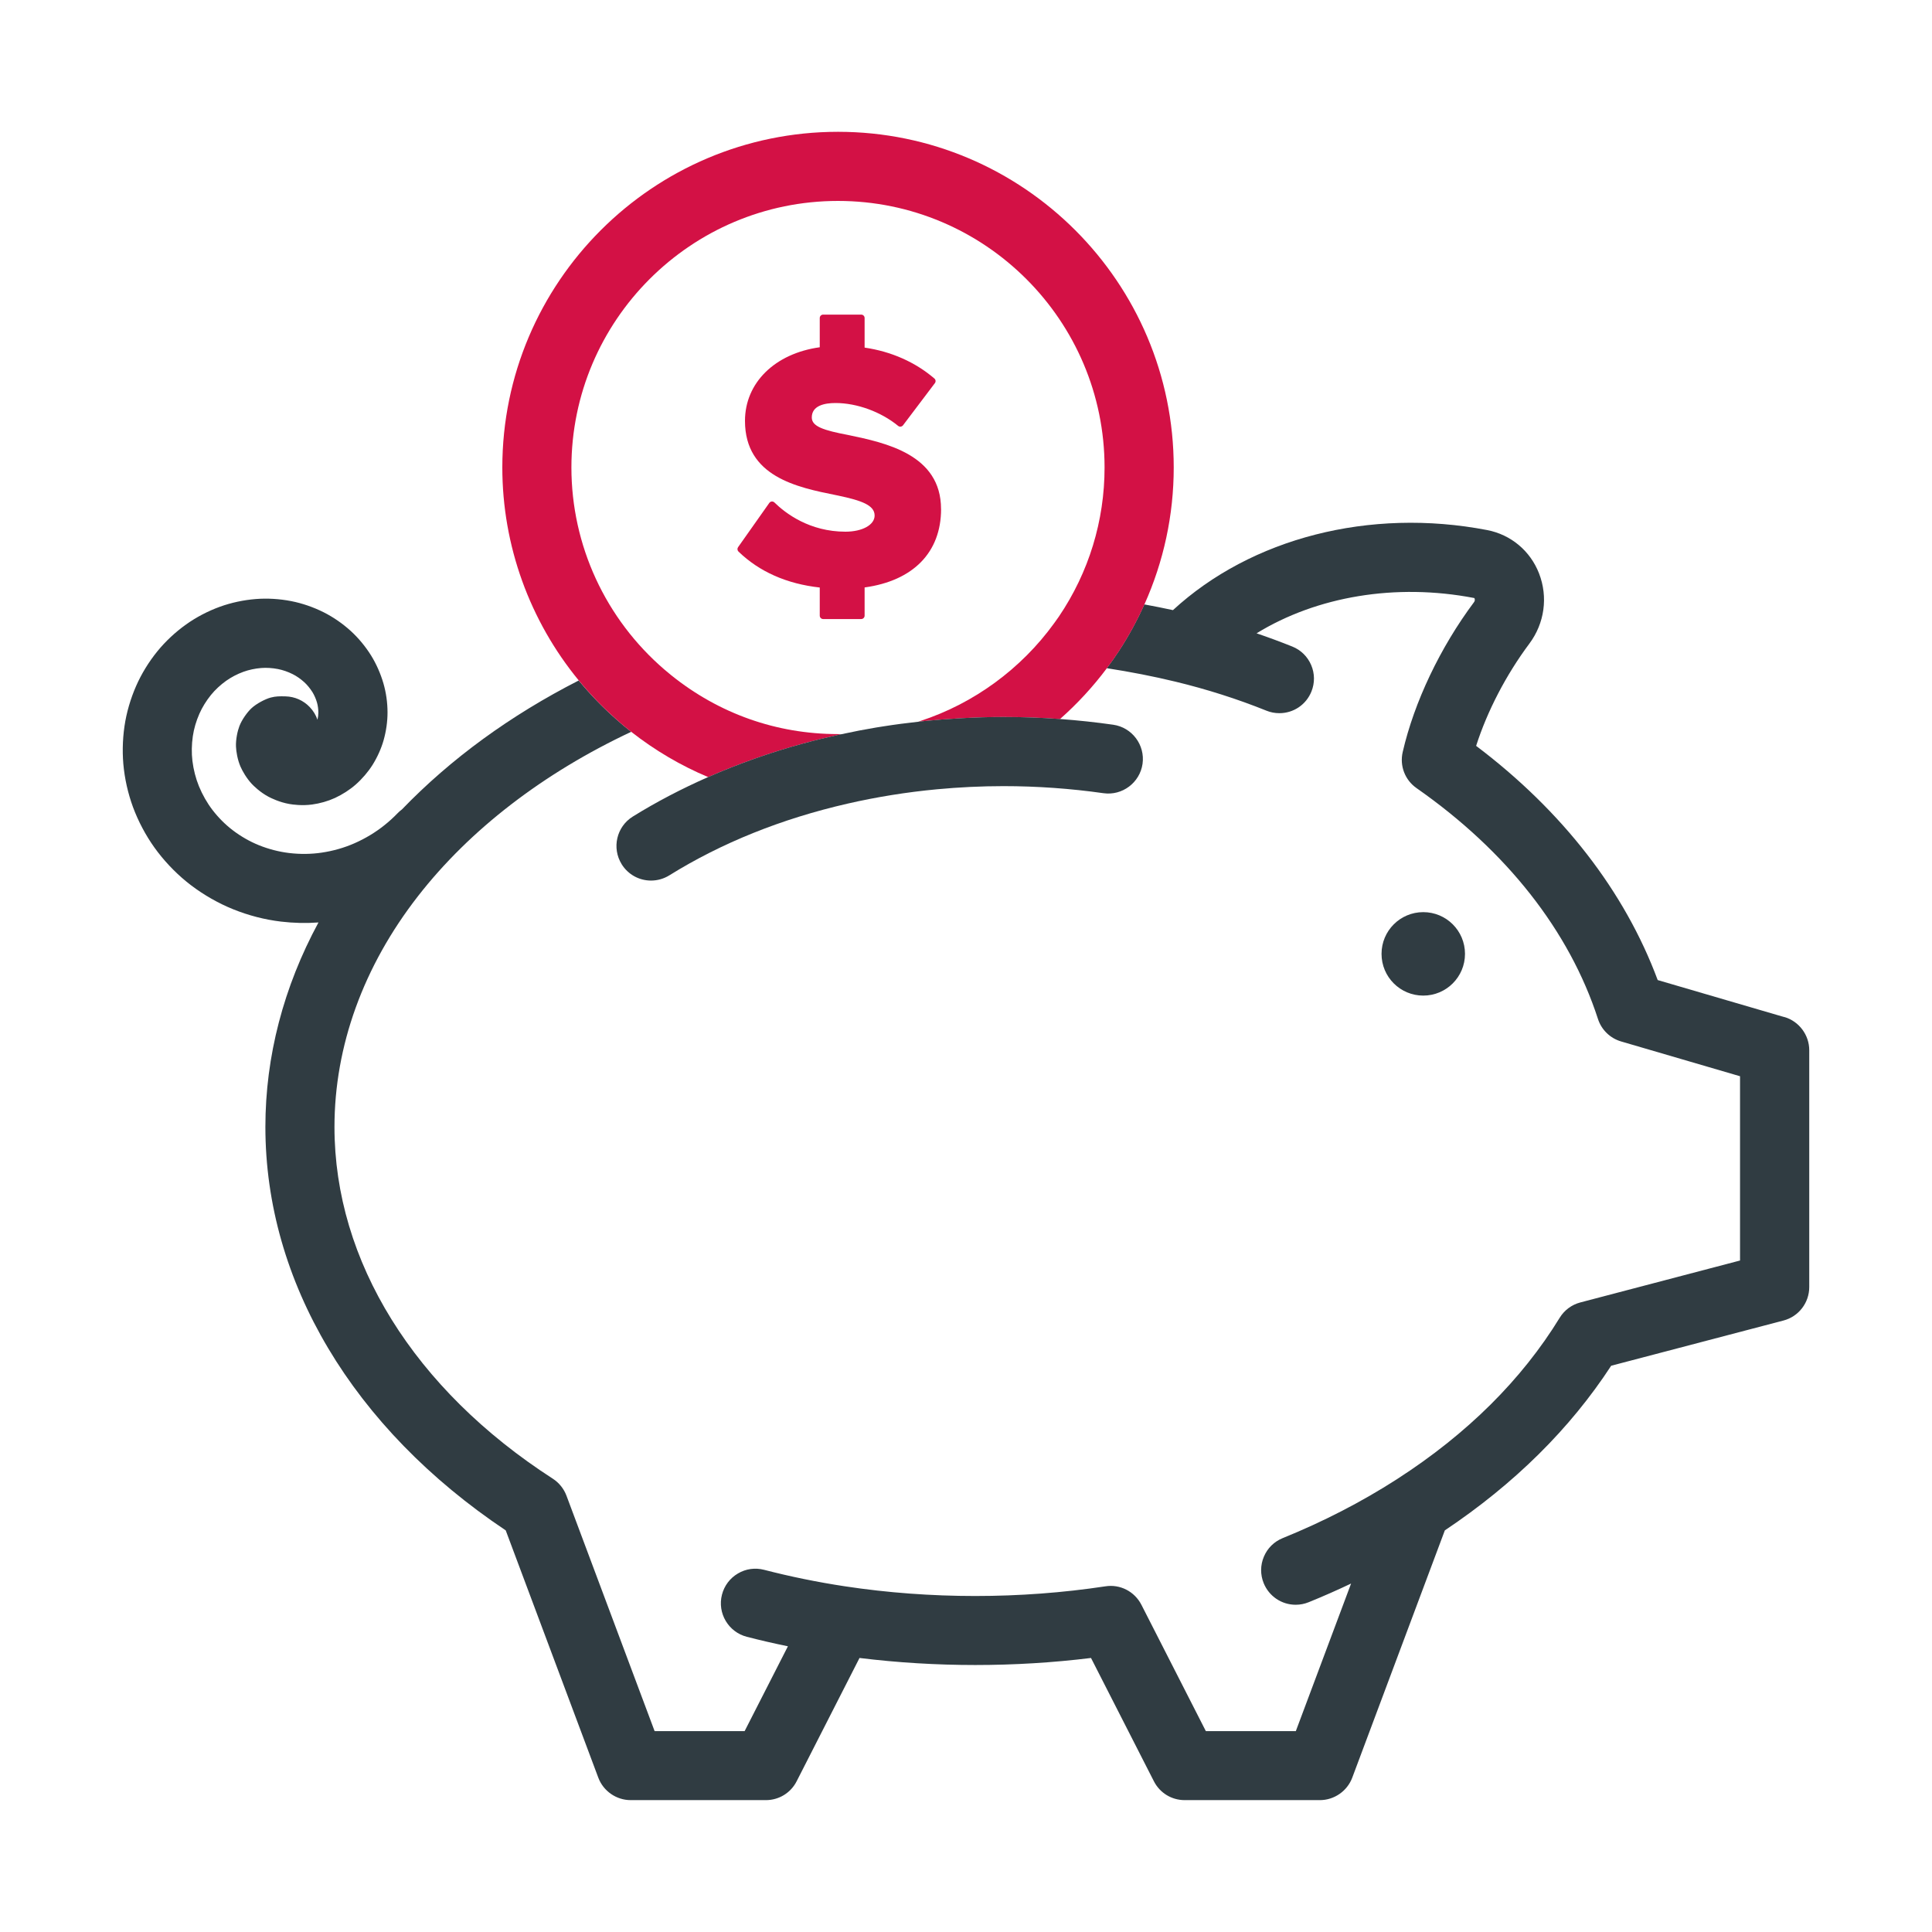
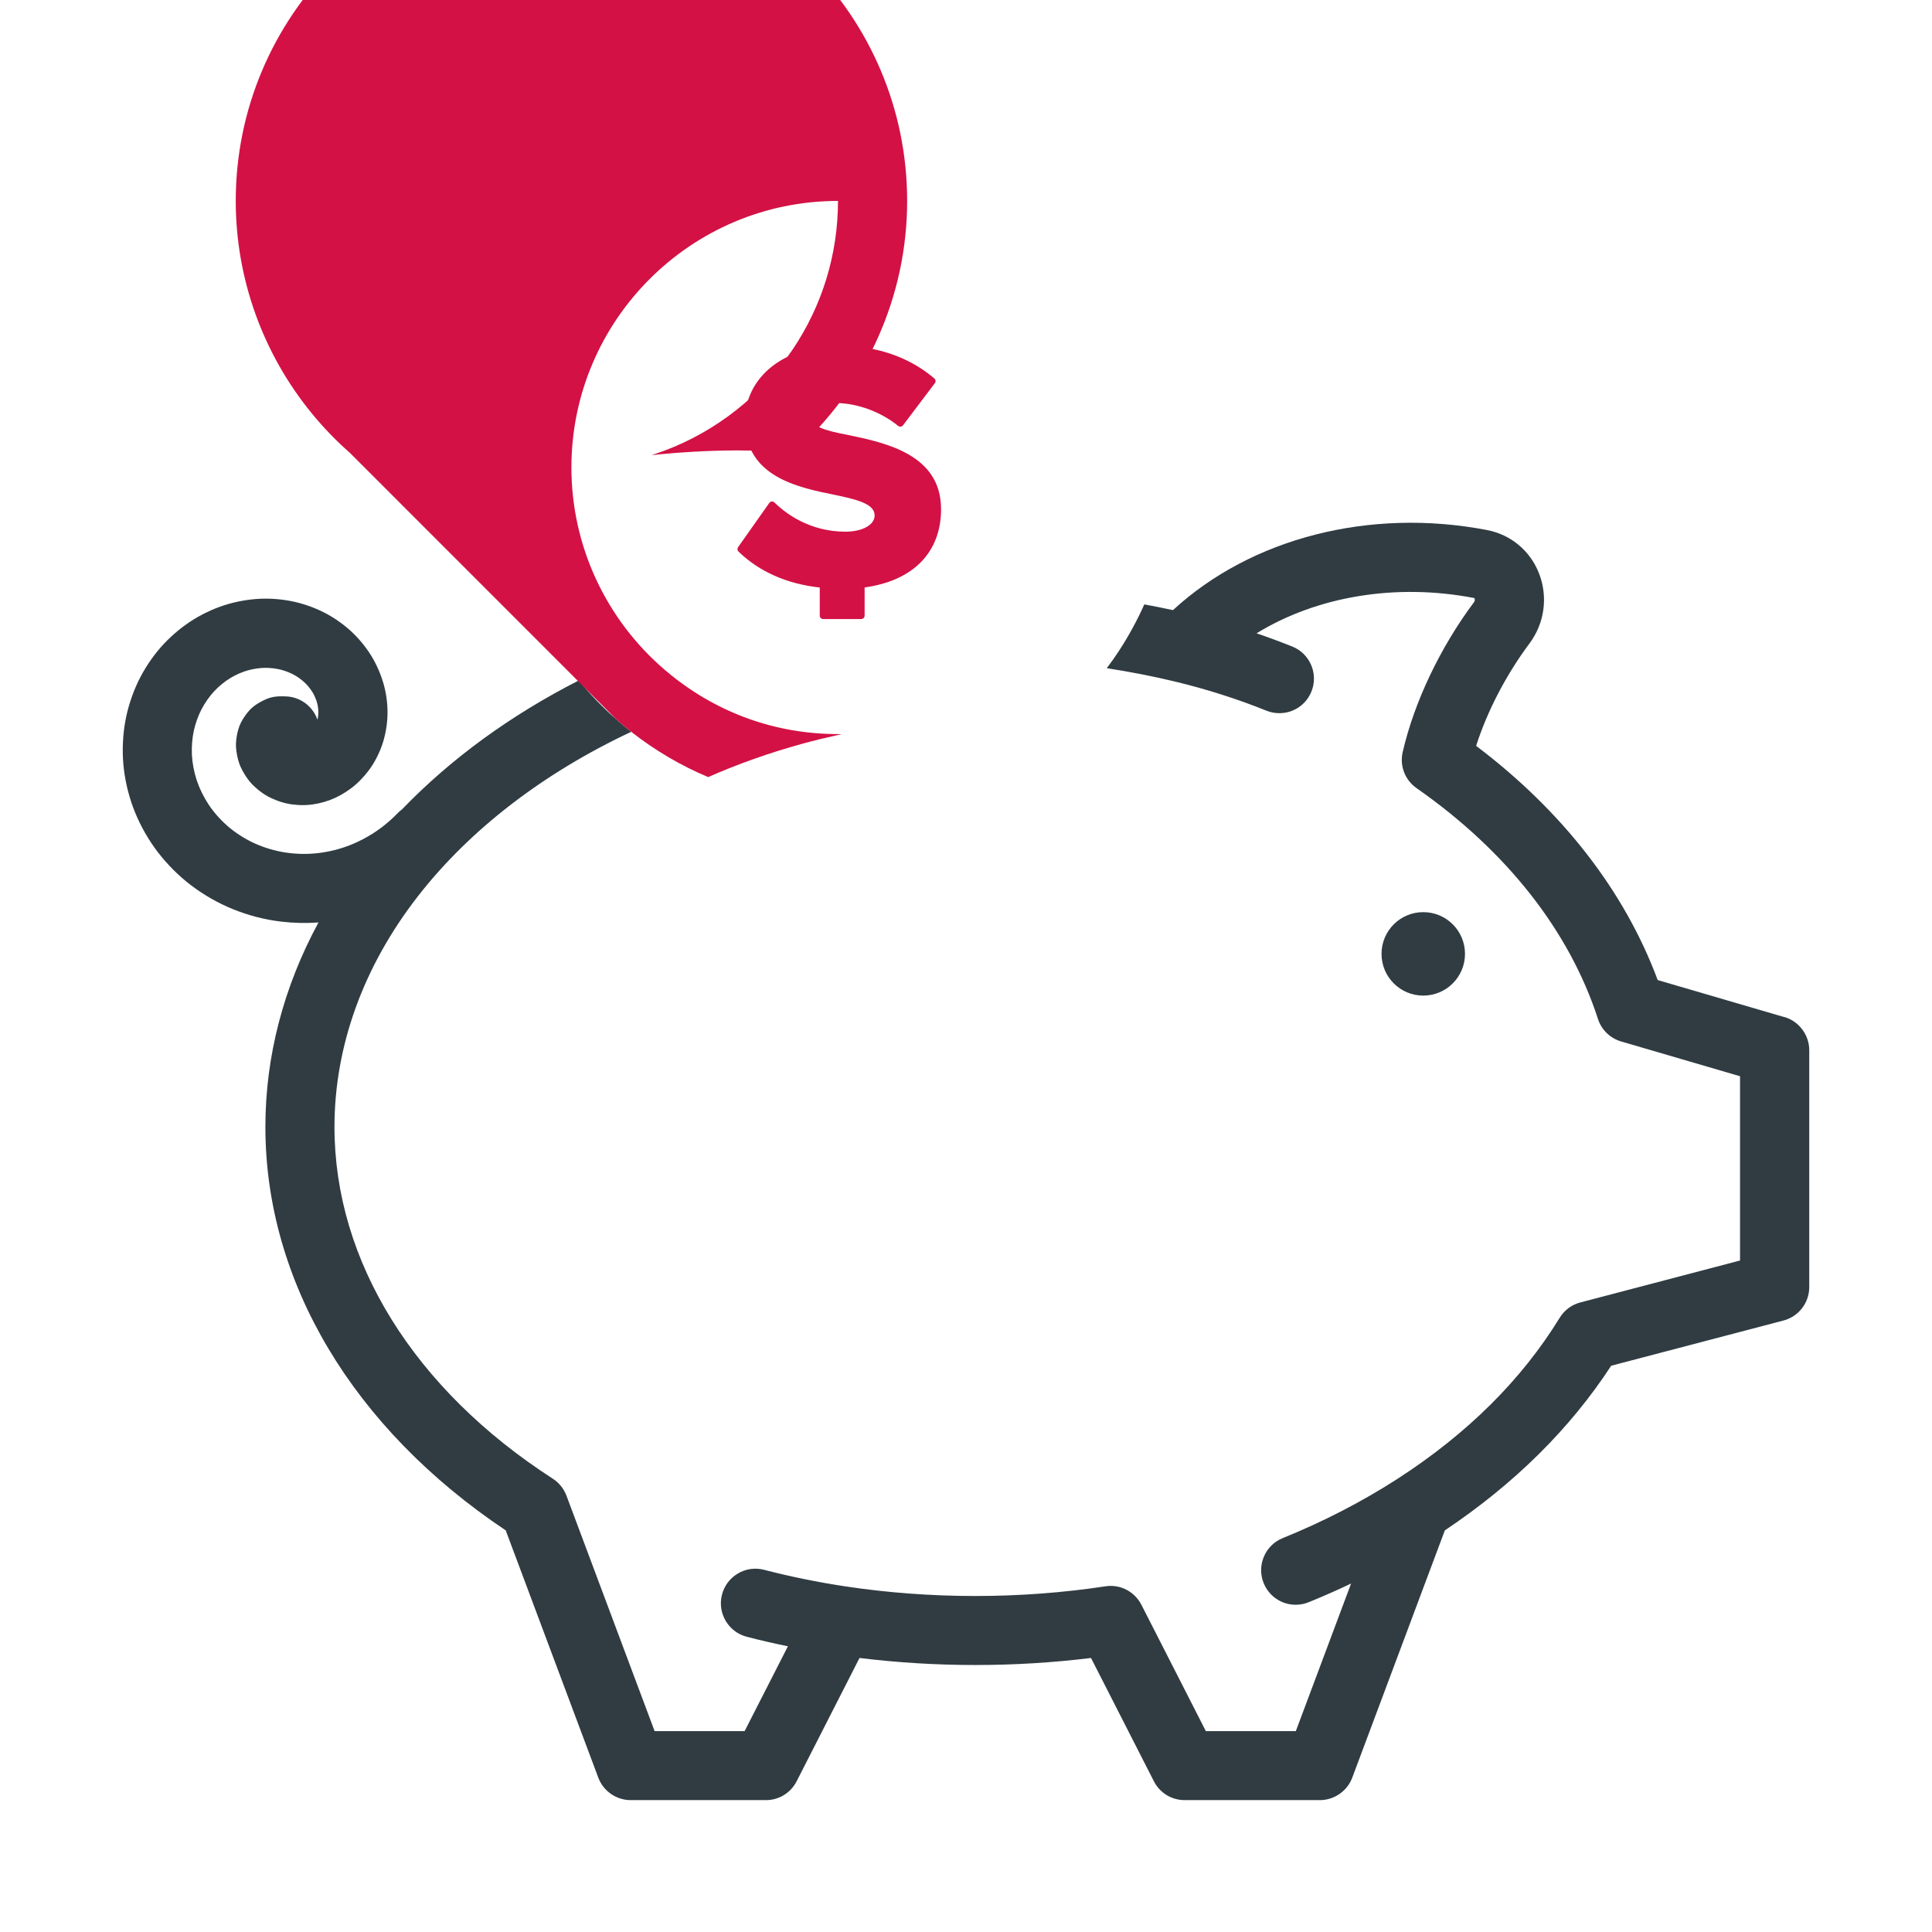
<svg xmlns="http://www.w3.org/2000/svg" id="Layer_2" data-name="Layer 2" viewBox="0 0 500 500">
  <defs>
    <style>
      .cls-1 {
        clip-path: url(#clippath);
      }

      .cls-2 {
        fill: none;
      }

      .cls-2, .cls-3, .cls-4 {
        stroke-width: 0px;
      }

      .cls-3 {
        fill: #d31145;
      }

      .cls-4 {
        fill: #303c42;
      }
    </style>
    <clipPath id="clippath">
      <rect class="cls-2" width="500" height="500" />
    </clipPath>
  </defs>
  <g id="reduced-expenses">
    <g class="cls-1">
      <g>
        <path class="cls-2" d="m274.32,186.08c4.62.34,9.22.83,13.77,1.48,4.88.7,8.29,5.24,7.59,10.12-.69,4.88-5.23,8.29-10.11,7.6-8.51-1.22-17.21-1.83-25.87-1.83-5.7,0-11.51.28-17.27.82-7.83.74-15.6,1.98-23.1,3.71-17.12,3.93-32.63,10.17-46.12,18.56-1.42.88-3.05,1.35-4.73,1.35-3.11,0-5.95-1.58-7.6-4.22-2.61-4.2-1.32-9.73,2.87-12.33,6.13-3.81,12.65-7.22,19.51-10.23-7.08-2.97-13.76-6.9-19.9-11.71-22.76,10.68-41.8,25.34-55.19,42.54-14.14,18.16-21.61,38.82-21.61,59.73,0,34.69,20.6,67.87,56.51,91.03,1.61,1.04,2.86,2.59,3.53,4.39l22.81,60.93h23.3l11.2-21.95c-3.61-.74-7.16-1.57-10.64-2.46-4.78-1.24-7.66-6.12-6.43-10.89.6-2.33,2.07-4.27,4.13-5.49,2.06-1.21,4.47-1.55,6.78-.95,6.81,1.76,13.87,3.2,20.94,4.27,22.04,3.34,45.34,3.34,67.39,0,3.79-.6,7.54,1.32,9.31,4.77l16.68,32.7h23.29l14.3-38.19c-3.59,1.71-7.25,3.32-10.97,4.83-1.08.44-2.21.66-3.36.66-3.66,0-6.92-2.19-8.29-5.59-.9-2.22-.88-4.65.05-6.85.93-2.2,2.66-3.91,4.88-4.81,10.46-4.24,20.37-9.35,29.47-15.19l.26-.17c18.02-11.62,32.13-25.63,41.94-41.65,1.21-1.98,3.11-3.39,5.35-3.98l41.33-10.85v-47.69l-30.77-9c-2.84-.83-5.09-3.01-6-5.83-7.39-22.78-23.63-43.44-46.94-59.73-3.01-2.1-4.42-5.77-3.59-9.35,2.97-12.91,9.68-27.04,18.43-38.75.16-.22.32-.56.17-.97-.03-.07-.05-.1-.06-.12,0,0-.03,0-.08-.02-20.29-3.9-40.72-.41-56.28,9.14,3.13,1.07,6.22,2.21,9.23,3.42,2.22.89,3.96,2.59,4.9,4.79.94,2.2.96,4.63.07,6.85-1.37,3.41-4.63,5.61-8.3,5.61-1.14,0-2.26-.22-3.33-.64-7.53-3.03-15.44-5.55-23.54-7.51-5.73-1.39-11.71-2.55-17.8-3.49-3.6,4.81-7.66,9.21-12.12,13.15Zm94.02,49.98c5.96,0,10.8,4.83,10.8,10.8s-4.83,10.8-10.8,10.8-10.8-4.83-10.8-10.8,4.83-10.8,10.8-10.8Z" />
-         <path class="cls-2" d="m228.11,188.06l.5-.08c3.03-.48,6.06-.86,9.05-1.2.2-.09.41-.17.62-.24,13.72-4.5,25.97-13.46,34.49-25.23l.23-.32c.35-.49.71-.98,1.05-1.48,7.71-11.41,11.79-24.73,11.79-38.53,0-38.04-30.95-68.99-68.99-68.99s-68.99,30.95-68.99,68.99c0,20.11,8.8,39.19,24.15,52.36.55.47,1.09.93,1.66,1.38,12.36,9.95,27.26,15.22,43.08,15.25.12,0,.23,0,.34,0,.24,0,.47.01.71.03,3.09-.67,6.02-1.24,8.91-1.72.47-.08.93-.15,1.4-.22Z" />
        <path class="cls-3" d="m243.54,131.73c0-14.13-14.41-17.14-23.96-19.14-6.43-1.22-9.49-2.21-9.49-4.55,0-3.09,3.34-3.74,6.13-3.74,5.55,0,11.77,2.27,16.22,5.92.18.15.43.22.66.19.24-.03.45-.15.6-.34l8.25-10.92c.28-.37.22-.89-.13-1.19-4.95-4.25-11.18-7-18.06-8v-7.66c0-.48-.39-.88-.88-.88h-9.85c-.48,0-.88.39-.88.88v7.57c-11.61,1.61-19.35,9.19-19.35,19.05,0,14.48,13.58,17.21,23.5,19.21l.54.11c6.17,1.3,9.51,2.51,9.51,5.18,0,2.42-3.18,4.18-7.55,4.18-9.28,0-15.5-4.74-18.38-7.56-.18-.18-.44-.27-.69-.25-.26.02-.49.16-.64.37l-8.08,11.45c-.25.35-.2.84.11,1.14,5.42,5.23,12.49,8.35,21.03,9.3v7.28c0,.48.39.88.88.88h9.85c.48,0,.88-.39.88-.88v-7.3c12.59-1.73,19.79-9.09,19.79-20.3Z" />
        <path class="cls-4" d="m368.34,257.66c5.96,0,10.8-4.83,10.8-10.8s-4.83-10.8-10.8-10.8-10.8,4.83-10.8,10.8,4.83,10.8,10.8,10.8Z" />
        <path class="cls-4" d="m461.8,263.23l-32.79-9.59c-8.54-22.96-24.67-43.76-46.99-60.61,2.88-8.99,7.76-18.4,13.78-26.46,3.93-5.27,4.87-12.06,2.51-18.15-2.27-5.86-7.3-10.06-13.44-11.24-30.39-5.84-61.07,2.08-81.31,20.72-2.44-.53-4.91-1.02-7.41-1.48-1.88,4.19-4.09,8.25-6.64,12.14-.48.73-.98,1.46-1.48,2.18-.52.74-1.05,1.47-1.6,2.19,6.09.94,12.07,2.1,17.8,3.49,8.1,1.96,16.02,4.48,23.54,7.51,1.06.43,2.18.64,3.33.64,3.67,0,6.93-2.2,8.3-5.61.89-2.22.87-4.65-.07-6.85-.94-2.2-2.68-3.9-4.9-4.79-3.02-1.21-6.1-2.35-9.23-3.42,15.56-9.55,35.99-13.04,56.28-9.14.04,0,.07.02.08.02,0,.01.03.05.06.12.16.41,0,.75-.17.97-8.74,11.71-15.46,25.84-18.43,38.75-.83,3.58.58,7.25,3.59,9.35,23.31,16.29,39.55,36.95,46.94,59.73.91,2.82,3.16,5,6,5.83l30.77,9v47.69l-41.33,10.85c-2.24.59-4.14,2-5.35,3.98-9.81,16.01-23.92,30.02-41.94,41.65l-.26.17c-9.09,5.84-19.01,10.95-29.47,15.19-2.22.9-3.95,2.6-4.88,4.81-.93,2.2-.95,4.64-.05,6.85,1.38,3.39,4.63,5.59,8.29,5.59,1.15,0,2.28-.22,3.36-.66,3.71-1.5,7.37-3.12,10.97-4.83l-14.3,38.19h-23.29l-16.68-32.7c-1.77-3.45-5.52-5.37-9.31-4.77-22.04,3.34-45.35,3.34-67.39,0-7.08-1.07-14.13-2.51-20.94-4.27-2.32-.6-4.73-.27-6.78.95-2.06,1.21-3.53,3.16-4.13,5.49-1.23,4.77,1.66,9.66,6.43,10.89,3.47.9,7.03,1.72,10.64,2.46l-11.2,21.95h-23.3l-22.81-60.93c-.67-1.79-1.92-3.35-3.53-4.39-35.91-23.16-56.51-56.34-56.51-91.03,0-20.91,7.47-41.57,21.61-59.73,13.39-17.21,32.43-31.86,55.19-42.54-.64-.5-1.28-1-1.9-1.52-.58-.48-1.14-.97-1.7-1.47l-.26-.23c-3.53-3.11-6.78-6.48-9.73-10.06-17.71,9.04-33.07,20.23-45.76,33.38-.4.29-.77.62-1.12.98-1.05,1.09-2.18,2.12-3.36,3.06-2.34,1.88-4.97,3.47-7.82,4.72-2.64,1.16-5.48,1.97-8.45,2.41-2.74.41-5.58.44-8.44.1-2.6-.31-5.32-1.01-7.84-2.03-2.32-.94-4.66-2.27-6.74-3.86-1.91-1.45-3.72-3.26-5.25-5.25-1.39-1.81-2.6-3.94-3.51-6.15-.82-2.01-1.4-4.27-1.68-6.53-.25-2.04-.21-4.25.1-6.4.28-1.93.87-3.94,1.7-5.82.74-1.68,1.78-3.36,3-4.87,1.09-1.34,2.45-2.6,3.93-3.66,1.31-.93,2.85-1.74,4.47-2.33,1.41-.51,2.99-.85,4.59-.98,1.37-.11,2.91-.01,4.35.27,1.23.24,2.57.7,3.79,1.31,1.01.5,2.1,1.26,3.01,2.09.75.68,1.52,1.62,2.11,2.56.47.76.92,1.77,1.19,2.72.22.76.35,1.73.35,2.6,0,.53-.08,1.22-.23,1.84-.41-1.21-1.09-2.33-2-3.28-1.65-1.73-3.88-2.71-6.26-2.77-1.53-.04-2.53-.04-3.85.31-1.38.37-3.68,1.55-5.01,2.8-1,.94-2.43,2.87-3.08,4.58-.48,1.23-.96,3.41-.89,5.29.05,1.26.38,3.37,1.16,5.18.53,1.22,1.58,3.04,2.93,4.49.45.48,2.11,2.15,4.35,3.34.61.32,2.79,1.41,5.36,1.86.9.16,3.27.49,5.89.14,2.02-.27,4.12-.87,5.91-1.69,1.91-.88,3.87-2.14,5.38-3.47,1.67-1.47,3.21-3.27,4.36-5.09,1.23-1.96,2.25-4.22,2.86-6.37.67-2.36,1.02-4.85,1.02-7.21,0-2.55-.37-5.15-1.06-7.52-.74-2.55-1.85-5.05-3.2-7.23-1.46-2.34-3.28-4.53-5.25-6.33-2.12-1.93-4.56-3.61-7.03-4.85-2.66-1.33-5.56-2.33-8.38-2.88-3.04-.59-6.21-.78-9.18-.54-3.18.25-6.4.95-9.3,2-3.1,1.13-6.12,2.71-8.72,4.57-2.78,1.98-5.35,4.38-7.44,6.95-2.22,2.73-4.12,5.83-5.49,8.95-1.46,3.32-2.51,6.92-3.02,10.41-.54,3.7-.6,7.56-.16,11.17.46,3.82,1.46,7.67,2.88,11.14,1.5,3.67,3.53,7.22,5.88,10.28,2.48,3.23,5.46,6.21,8.61,8.6,3.33,2.53,7.09,4.67,10.87,6.2,4.03,1.63,8.22,2.71,12.44,3.21,3.22.38,6.49.46,9.68.22-9.04,16.7-13.74,34.67-13.74,52.91,0,40.03,22.63,77.96,62.2,104.42l23.96,64c1.3,3.48,4.67,5.81,8.38,5.81h34.98c3.39,0,6.44-1.87,7.97-4.88l16.27-31.91c19.71,2.43,40.2,2.43,59.91,0l16.27,31.9c1.53,3.02,4.59,4.89,7.98,4.89h34.98c3.71,0,7.08-2.34,8.38-5.81l23.96-64c17.98-12.02,32.44-26.33,43.05-42.61l44.59-11.7c3.93-1.03,6.67-4.59,6.67-8.66v-61.3c0-3.95-2.65-7.48-6.43-8.59Z" />
-         <path class="cls-3" d="m159.51,186.18l.26.23c.56.49,1.12.99,1.7,1.47.63.52,1.26,1.02,1.9,1.52,6.14,4.81,12.82,8.74,19.9,11.71,7.78-3.43,16-6.34,24.6-8.69,2.88-.79,5.83-1.51,9.04-2.22.31-.07.6-.13.91-.19-.23-.02-.47-.03-.71-.03-.11,0-.22,0-.34,0-15.82-.02-30.72-5.29-43.08-15.25-.56-.45-1.11-.91-1.66-1.38-15.35-13.16-24.15-32.25-24.15-52.36,0-38.04,30.95-68.99,68.99-68.99s68.99,30.95,68.99,68.99c0,13.8-4.08,27.12-11.79,38.53-.34.5-.69.99-1.05,1.48l-.23.32c-8.52,11.78-20.77,20.74-34.49,25.23-.21.07-.42.15-.62.24.56-.06,1.12-.14,1.67-.19,2.87-.29,5.93-.53,9.08-.7,4.04-.23,7.73-.34,11.29-.34,4.87,0,9.76.18,14.61.53,4.46-3.94,8.52-8.34,12.12-13.15.54-.72,1.08-1.45,1.6-2.19.5-.72,1-1.45,1.48-2.18,2.55-3.89,4.76-7.95,6.64-12.14,4.98-11.1,7.59-23.13,7.59-35.44,0-47.91-38.98-86.88-86.88-86.88s-86.88,38.98-86.88,86.88c0,20.21,7.09,39.68,19.8,55.13,2.95,3.58,6.19,6.95,9.73,10.06Z" />
-         <path class="cls-4" d="m160.89,223.67c1.65,2.64,4.49,4.22,7.6,4.22,1.67,0,3.31-.47,4.73-1.35,13.49-8.39,29.01-14.64,46.12-18.56,7.5-1.72,15.27-2.97,23.1-3.71,5.76-.54,11.57-.82,17.27-.82,8.66,0,17.36.62,25.87,1.83,4.87.69,9.41-2.73,10.11-7.6.69-4.88-2.71-9.42-7.59-10.12-4.55-.65-9.15-1.14-13.77-1.48-4.86-.35-9.74-.53-14.61-.53-3.56,0-7.26.11-11.29.34-3.15.18-6.2.41-9.08.7-.55.06-1.12.13-1.67.19-2.99.33-6.02.72-9.05,1.2l-.5.08c-.47.07-.93.14-1.4.22-2.89.48-5.82,1.05-8.91,1.72-.3.07-.6.13-.91.19-3.21.71-6.16,1.43-9.04,2.22-8.6,2.35-16.81,5.27-24.6,8.69-6.85,3.02-13.38,6.42-19.51,10.23-4.19,2.6-5.48,8.13-2.87,12.33Z" />
+         <path class="cls-3" d="m159.51,186.18l.26.23c.56.49,1.12.99,1.7,1.47.63.52,1.26,1.02,1.9,1.52,6.14,4.81,12.82,8.74,19.9,11.71,7.78-3.43,16-6.34,24.6-8.69,2.88-.79,5.83-1.51,9.04-2.22.31-.07.6-.13.91-.19-.23-.02-.47-.03-.71-.03-.11,0-.22,0-.34,0-15.82-.02-30.72-5.29-43.08-15.25-.56-.45-1.11-.91-1.66-1.38-15.35-13.16-24.15-32.25-24.15-52.36,0-38.04,30.95-68.99,68.99-68.99c0,13.8-4.08,27.12-11.79,38.53-.34.5-.69.99-1.05,1.48l-.23.32c-8.52,11.78-20.77,20.74-34.49,25.23-.21.07-.42.15-.62.24.56-.06,1.12-.14,1.67-.19,2.87-.29,5.93-.53,9.08-.7,4.04-.23,7.73-.34,11.29-.34,4.87,0,9.76.18,14.61.53,4.46-3.94,8.52-8.34,12.12-13.15.54-.72,1.08-1.45,1.6-2.19.5-.72,1-1.45,1.48-2.18,2.55-3.89,4.76-7.95,6.64-12.14,4.98-11.1,7.59-23.13,7.59-35.44,0-47.91-38.98-86.88-86.88-86.88s-86.88,38.98-86.88,86.88c0,20.21,7.09,39.68,19.8,55.13,2.95,3.58,6.19,6.95,9.73,10.06Z" />
      </g>
    </g>
  </g>
</svg>